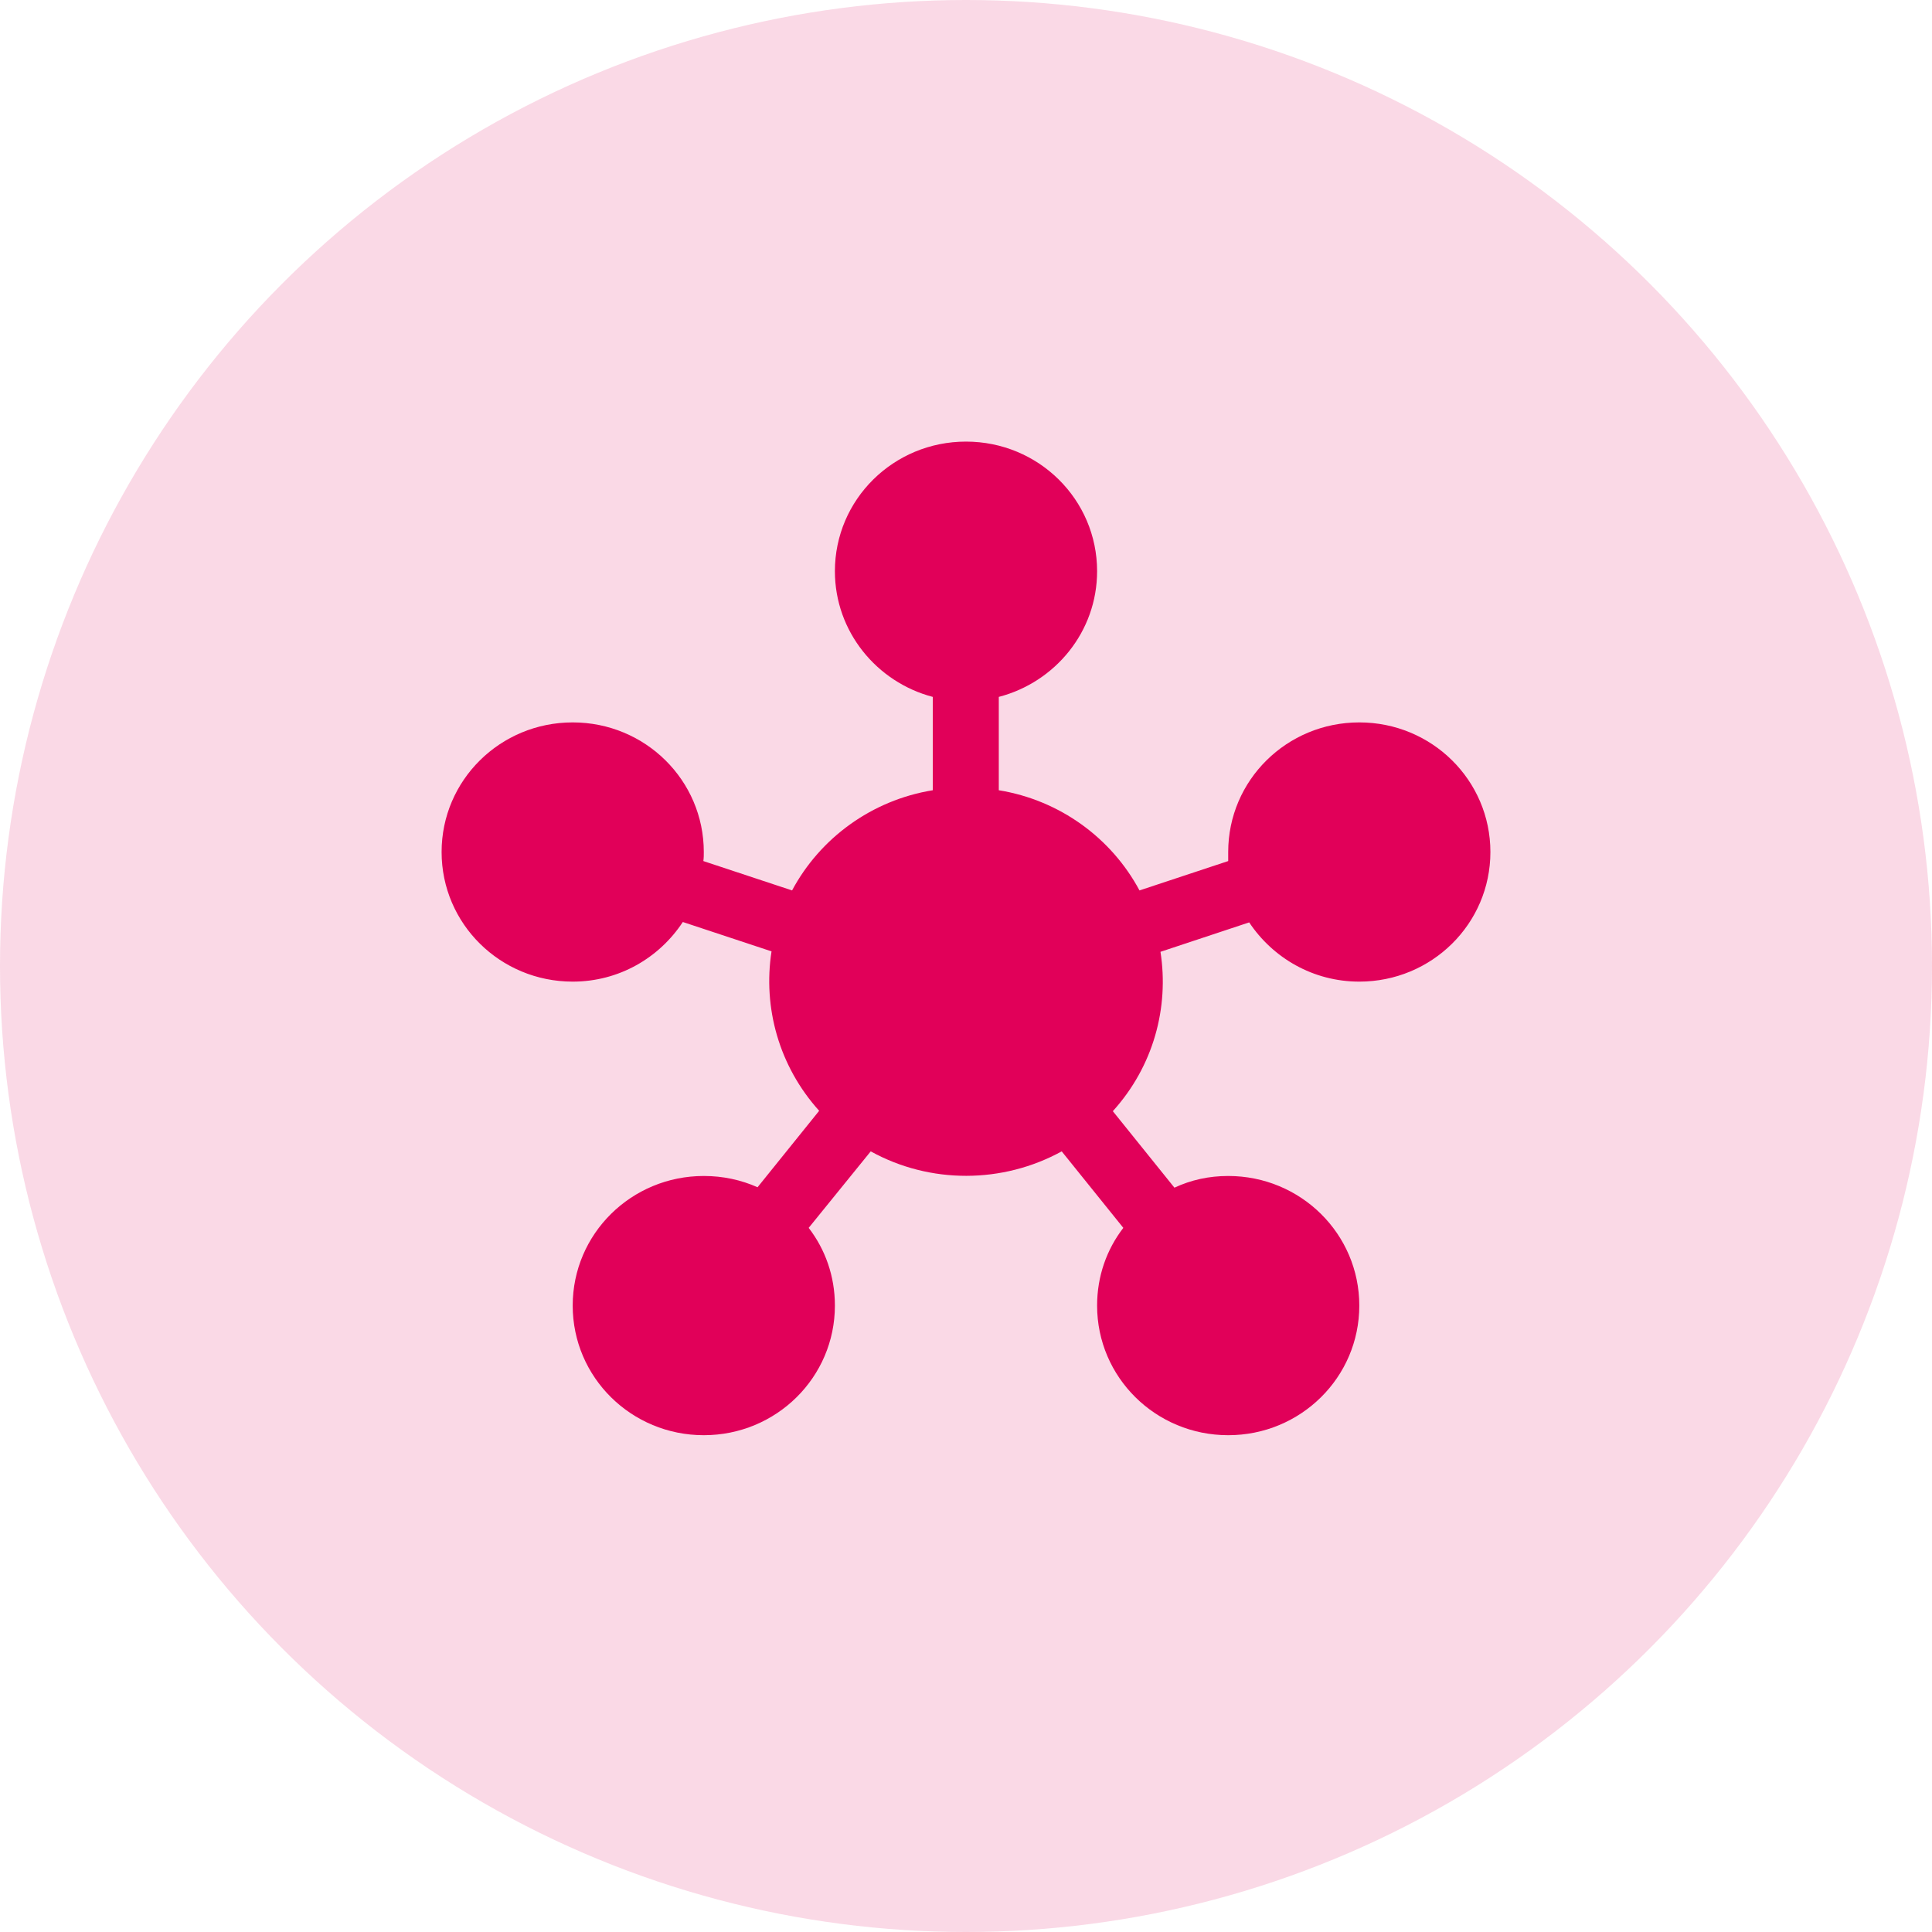
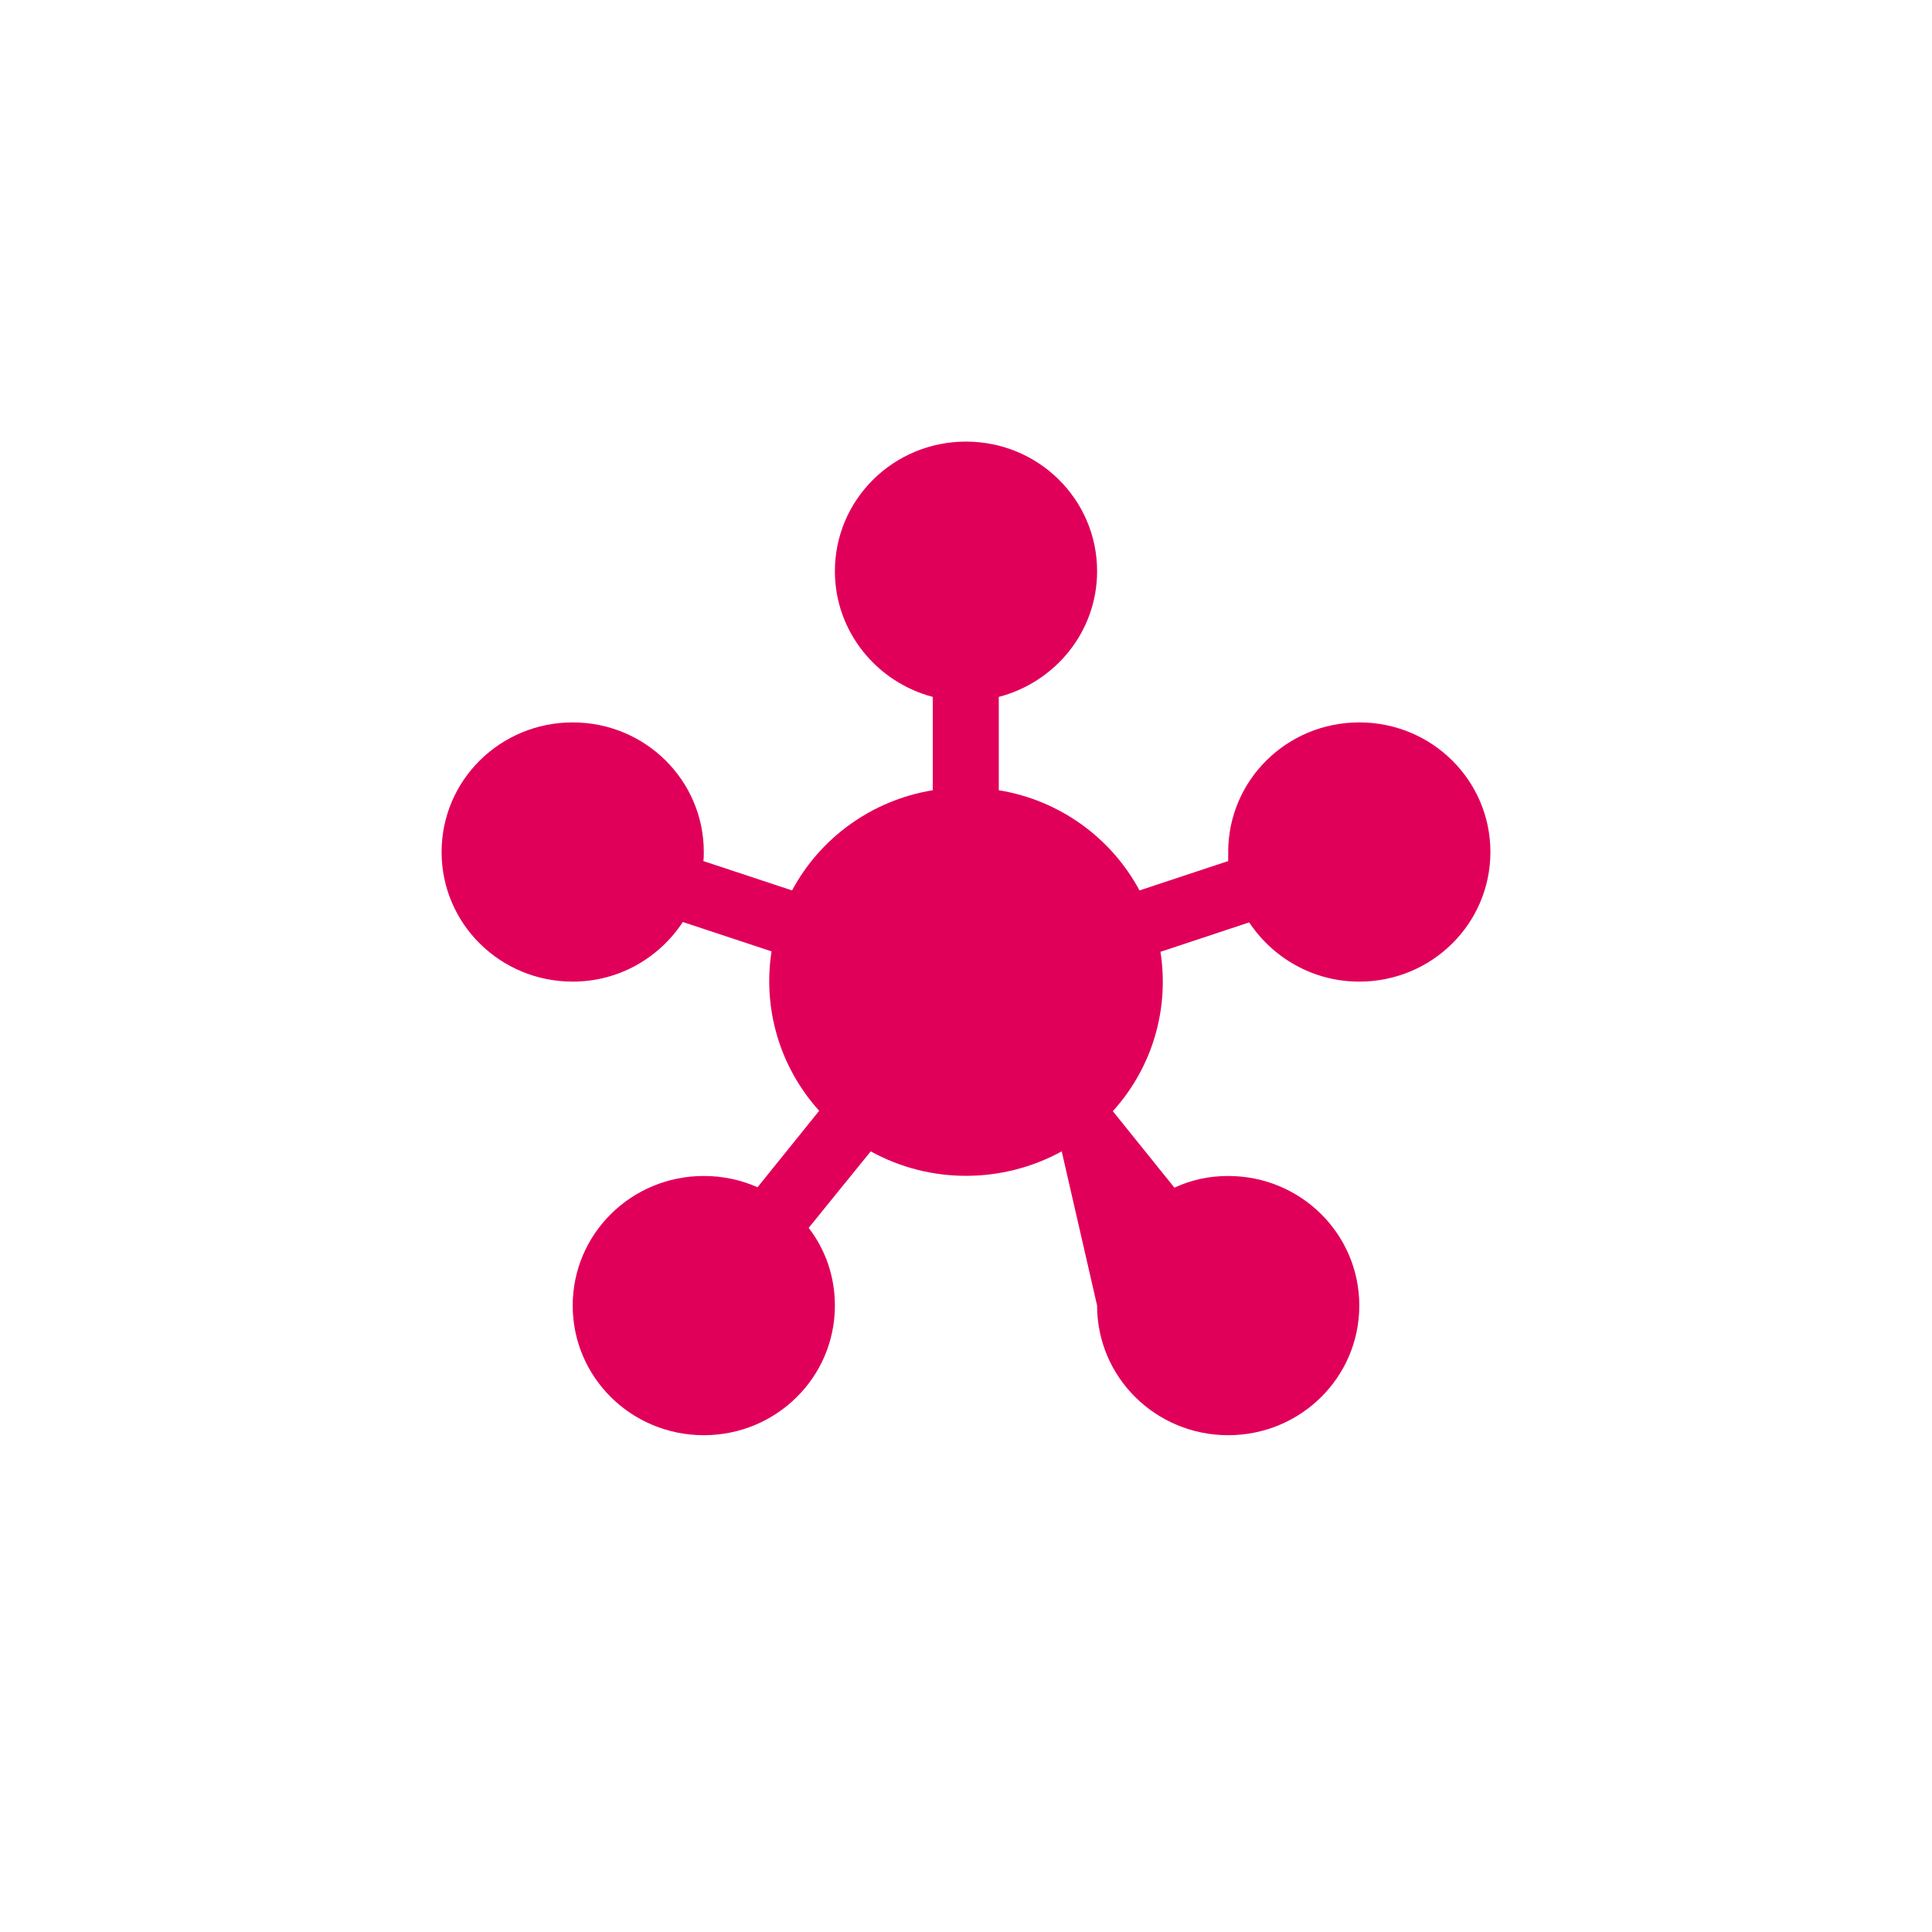
<svg xmlns="http://www.w3.org/2000/svg" width="35" height="35" viewBox="0 0 35 35" fill="none">
-   <circle cx="17.5" cy="17.5" r="17.5" fill="#E10059" fill-opacity="0.15" />
-   <path d="M14.65 22.244C14.951 22.635 15.125 23.12 15.125 23.652C15.125 24.951 14.064 26 12.75 26C11.436 26 10.375 24.951 10.375 23.652C10.375 22.353 11.436 21.304 12.75 21.304C13.098 21.304 13.423 21.375 13.724 21.508L14.84 20.123C14.112 19.317 13.819 18.252 13.977 17.235L12.37 16.703C11.943 17.352 11.214 17.783 10.375 17.783C9.061 17.783 8 16.734 8 15.435C8 14.136 9.061 13.087 10.375 13.087C11.689 13.087 12.75 14.136 12.75 15.435C12.75 15.49 12.75 15.544 12.742 15.599L14.349 16.131C14.856 15.184 15.79 14.496 16.898 14.316V12.625C15.885 12.359 15.125 11.444 15.125 10.348C15.125 9.049 16.186 8 17.5 8C18.814 8 19.875 9.049 19.875 10.348C19.875 11.444 19.115 12.359 18.094 12.625V14.316C19.202 14.496 20.136 15.184 20.643 16.131L22.25 15.599C22.25 15.544 22.25 15.49 22.25 15.435C22.25 14.136 23.311 13.087 24.625 13.087C25.939 13.087 27 14.136 27 15.435C27 16.734 25.939 17.783 24.625 17.783C23.786 17.783 23.058 17.352 22.63 16.71L21.023 17.243C21.181 18.252 20.896 19.317 20.16 20.13L21.276 21.516C21.577 21.375 21.902 21.304 22.25 21.304C23.564 21.304 24.625 22.353 24.625 23.652C24.625 24.951 23.564 26 22.25 26C20.936 26 19.875 24.951 19.875 23.652C19.875 23.12 20.049 22.635 20.35 22.244L19.234 20.858C18.165 21.445 16.851 21.453 15.774 20.858L14.65 22.244Z" fill="#E10059" />
+   <path d="M14.65 22.244C14.951 22.635 15.125 23.12 15.125 23.652C15.125 24.951 14.064 26 12.75 26C11.436 26 10.375 24.951 10.375 23.652C10.375 22.353 11.436 21.304 12.75 21.304C13.098 21.304 13.423 21.375 13.724 21.508L14.84 20.123C14.112 19.317 13.819 18.252 13.977 17.235L12.37 16.703C11.943 17.352 11.214 17.783 10.375 17.783C9.061 17.783 8 16.734 8 15.435C8 14.136 9.061 13.087 10.375 13.087C11.689 13.087 12.75 14.136 12.75 15.435C12.75 15.49 12.75 15.544 12.742 15.599L14.349 16.131C14.856 15.184 15.79 14.496 16.898 14.316V12.625C15.885 12.359 15.125 11.444 15.125 10.348C15.125 9.049 16.186 8 17.5 8C18.814 8 19.875 9.049 19.875 10.348C19.875 11.444 19.115 12.359 18.094 12.625V14.316C19.202 14.496 20.136 15.184 20.643 16.131L22.25 15.599C22.25 15.544 22.25 15.49 22.25 15.435C22.25 14.136 23.311 13.087 24.625 13.087C25.939 13.087 27 14.136 27 15.435C27 16.734 25.939 17.783 24.625 17.783C23.786 17.783 23.058 17.352 22.63 16.71L21.023 17.243C21.181 18.252 20.896 19.317 20.16 20.13L21.276 21.516C21.577 21.375 21.902 21.304 22.25 21.304C23.564 21.304 24.625 22.353 24.625 23.652C24.625 24.951 23.564 26 22.25 26C20.936 26 19.875 24.951 19.875 23.652L19.234 20.858C18.165 21.445 16.851 21.453 15.774 20.858L14.65 22.244Z" fill="#E10059" />
</svg>